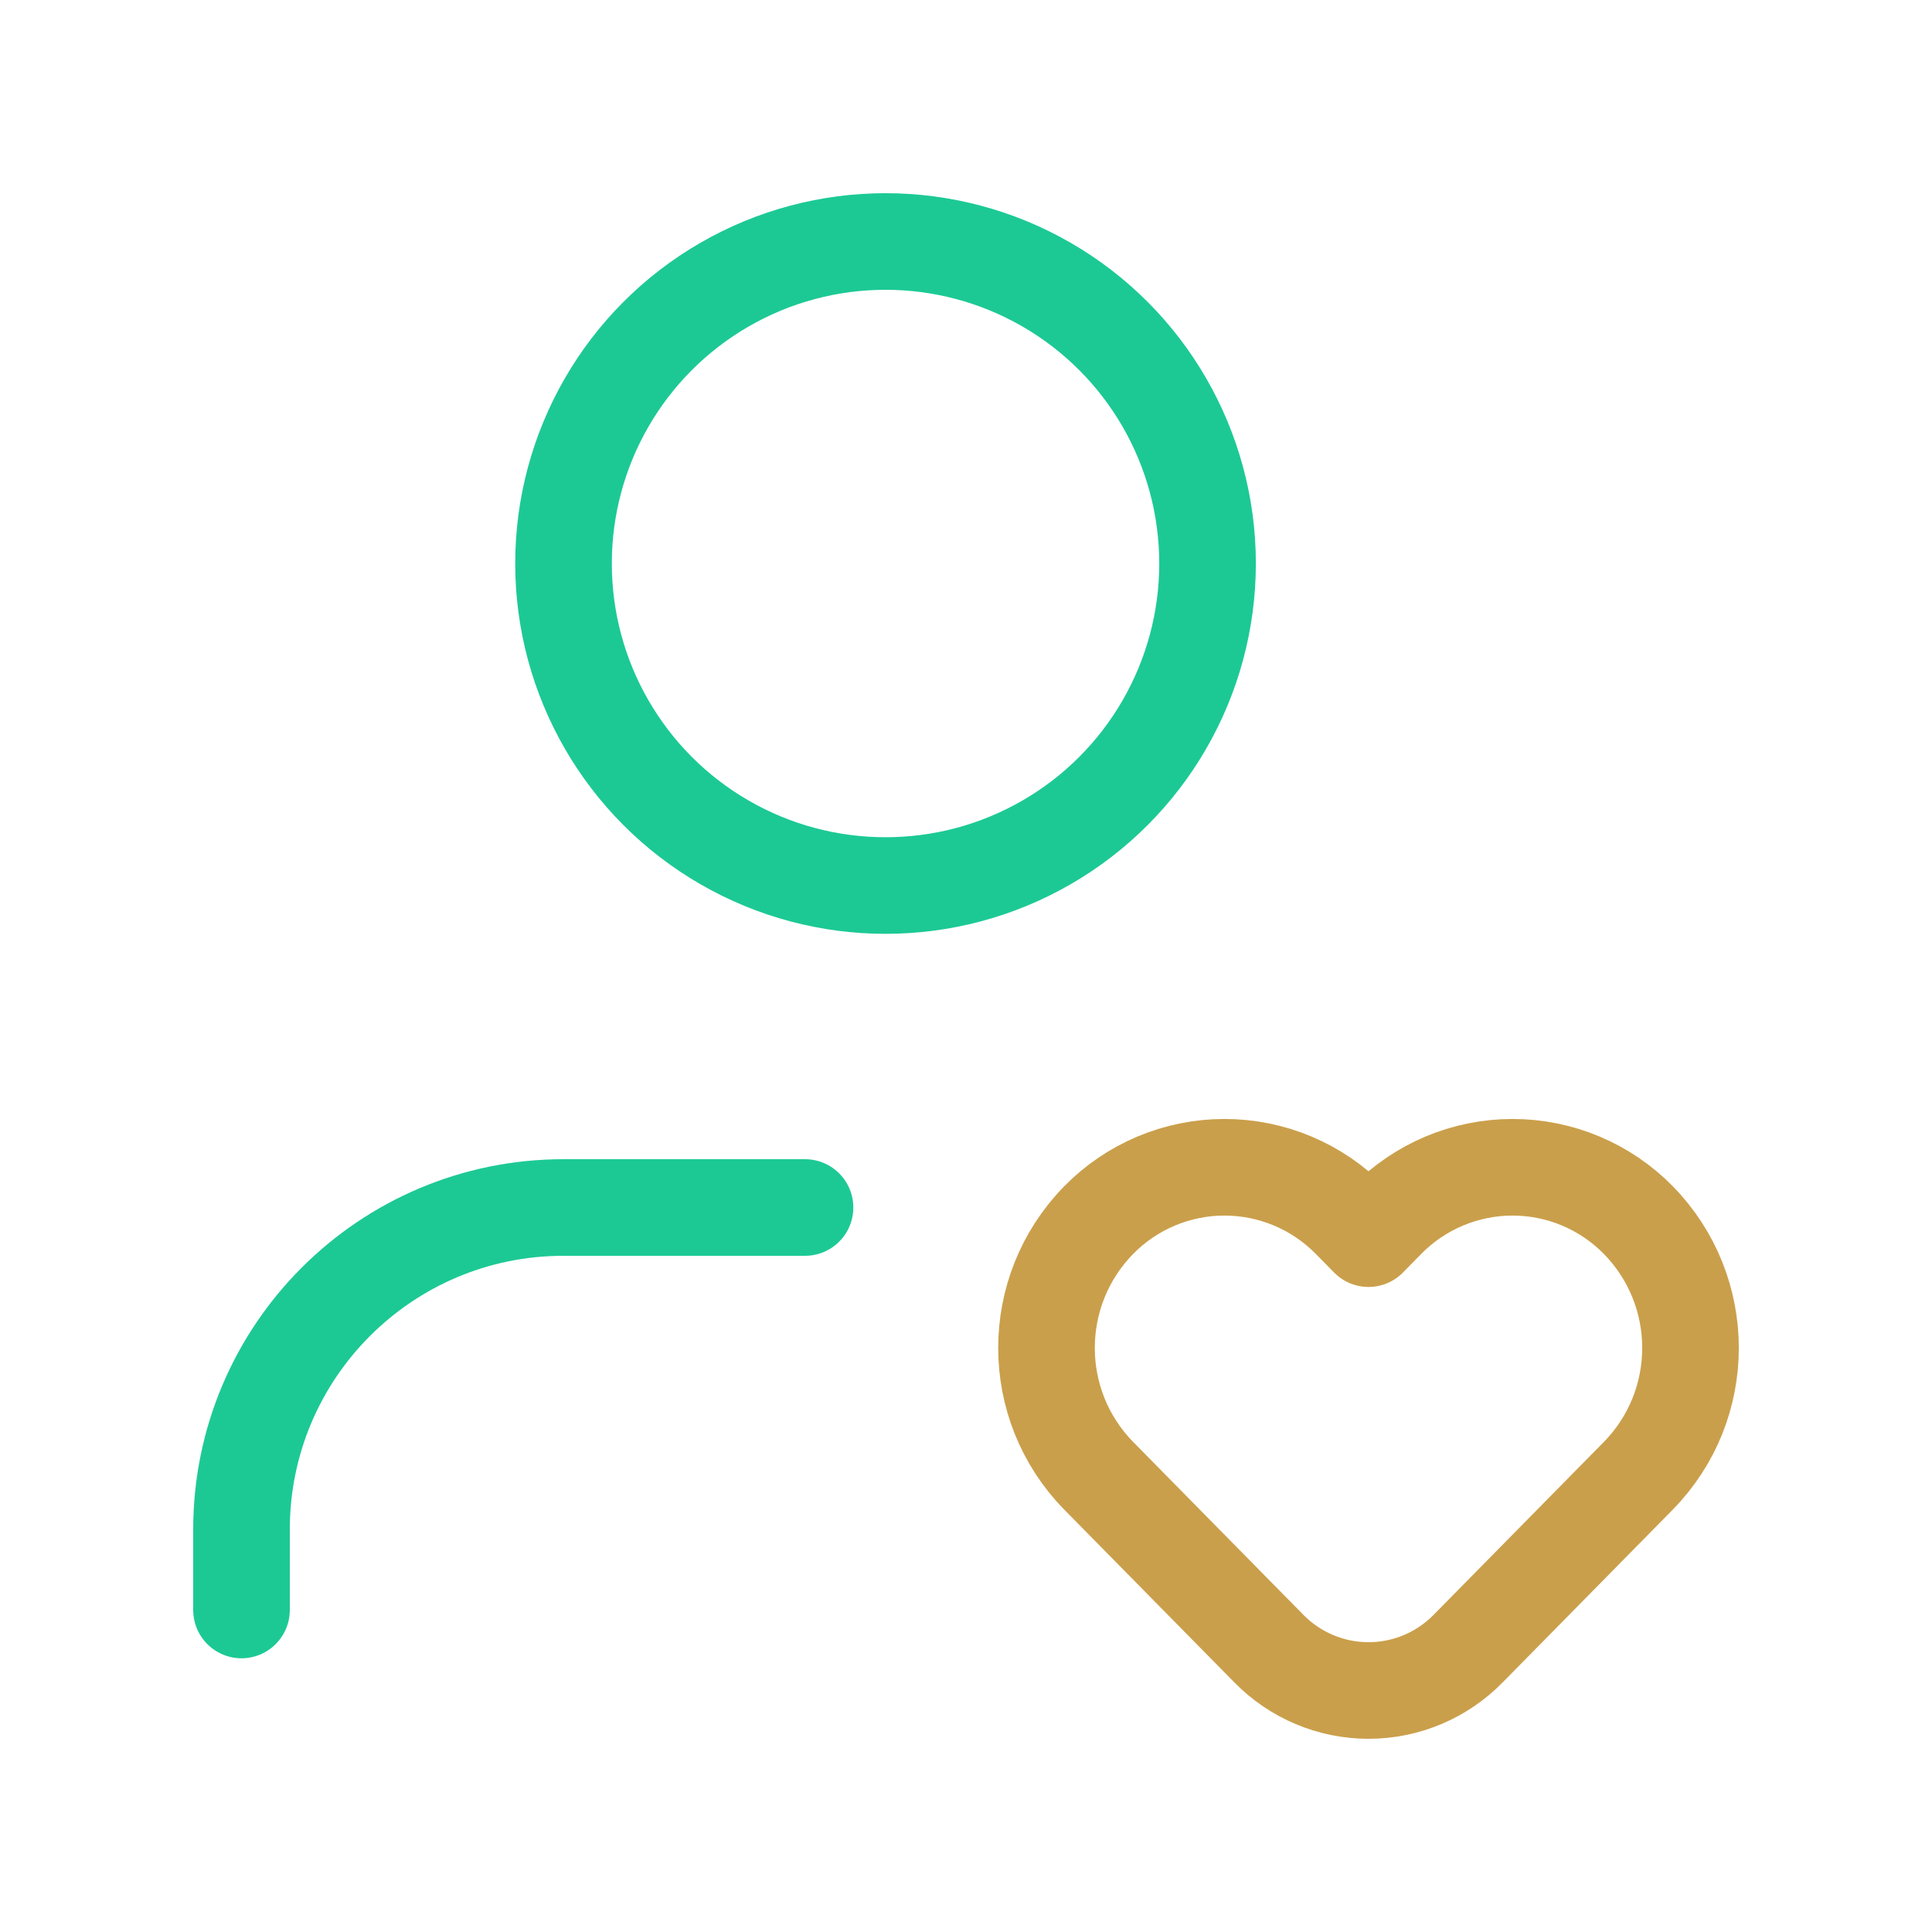
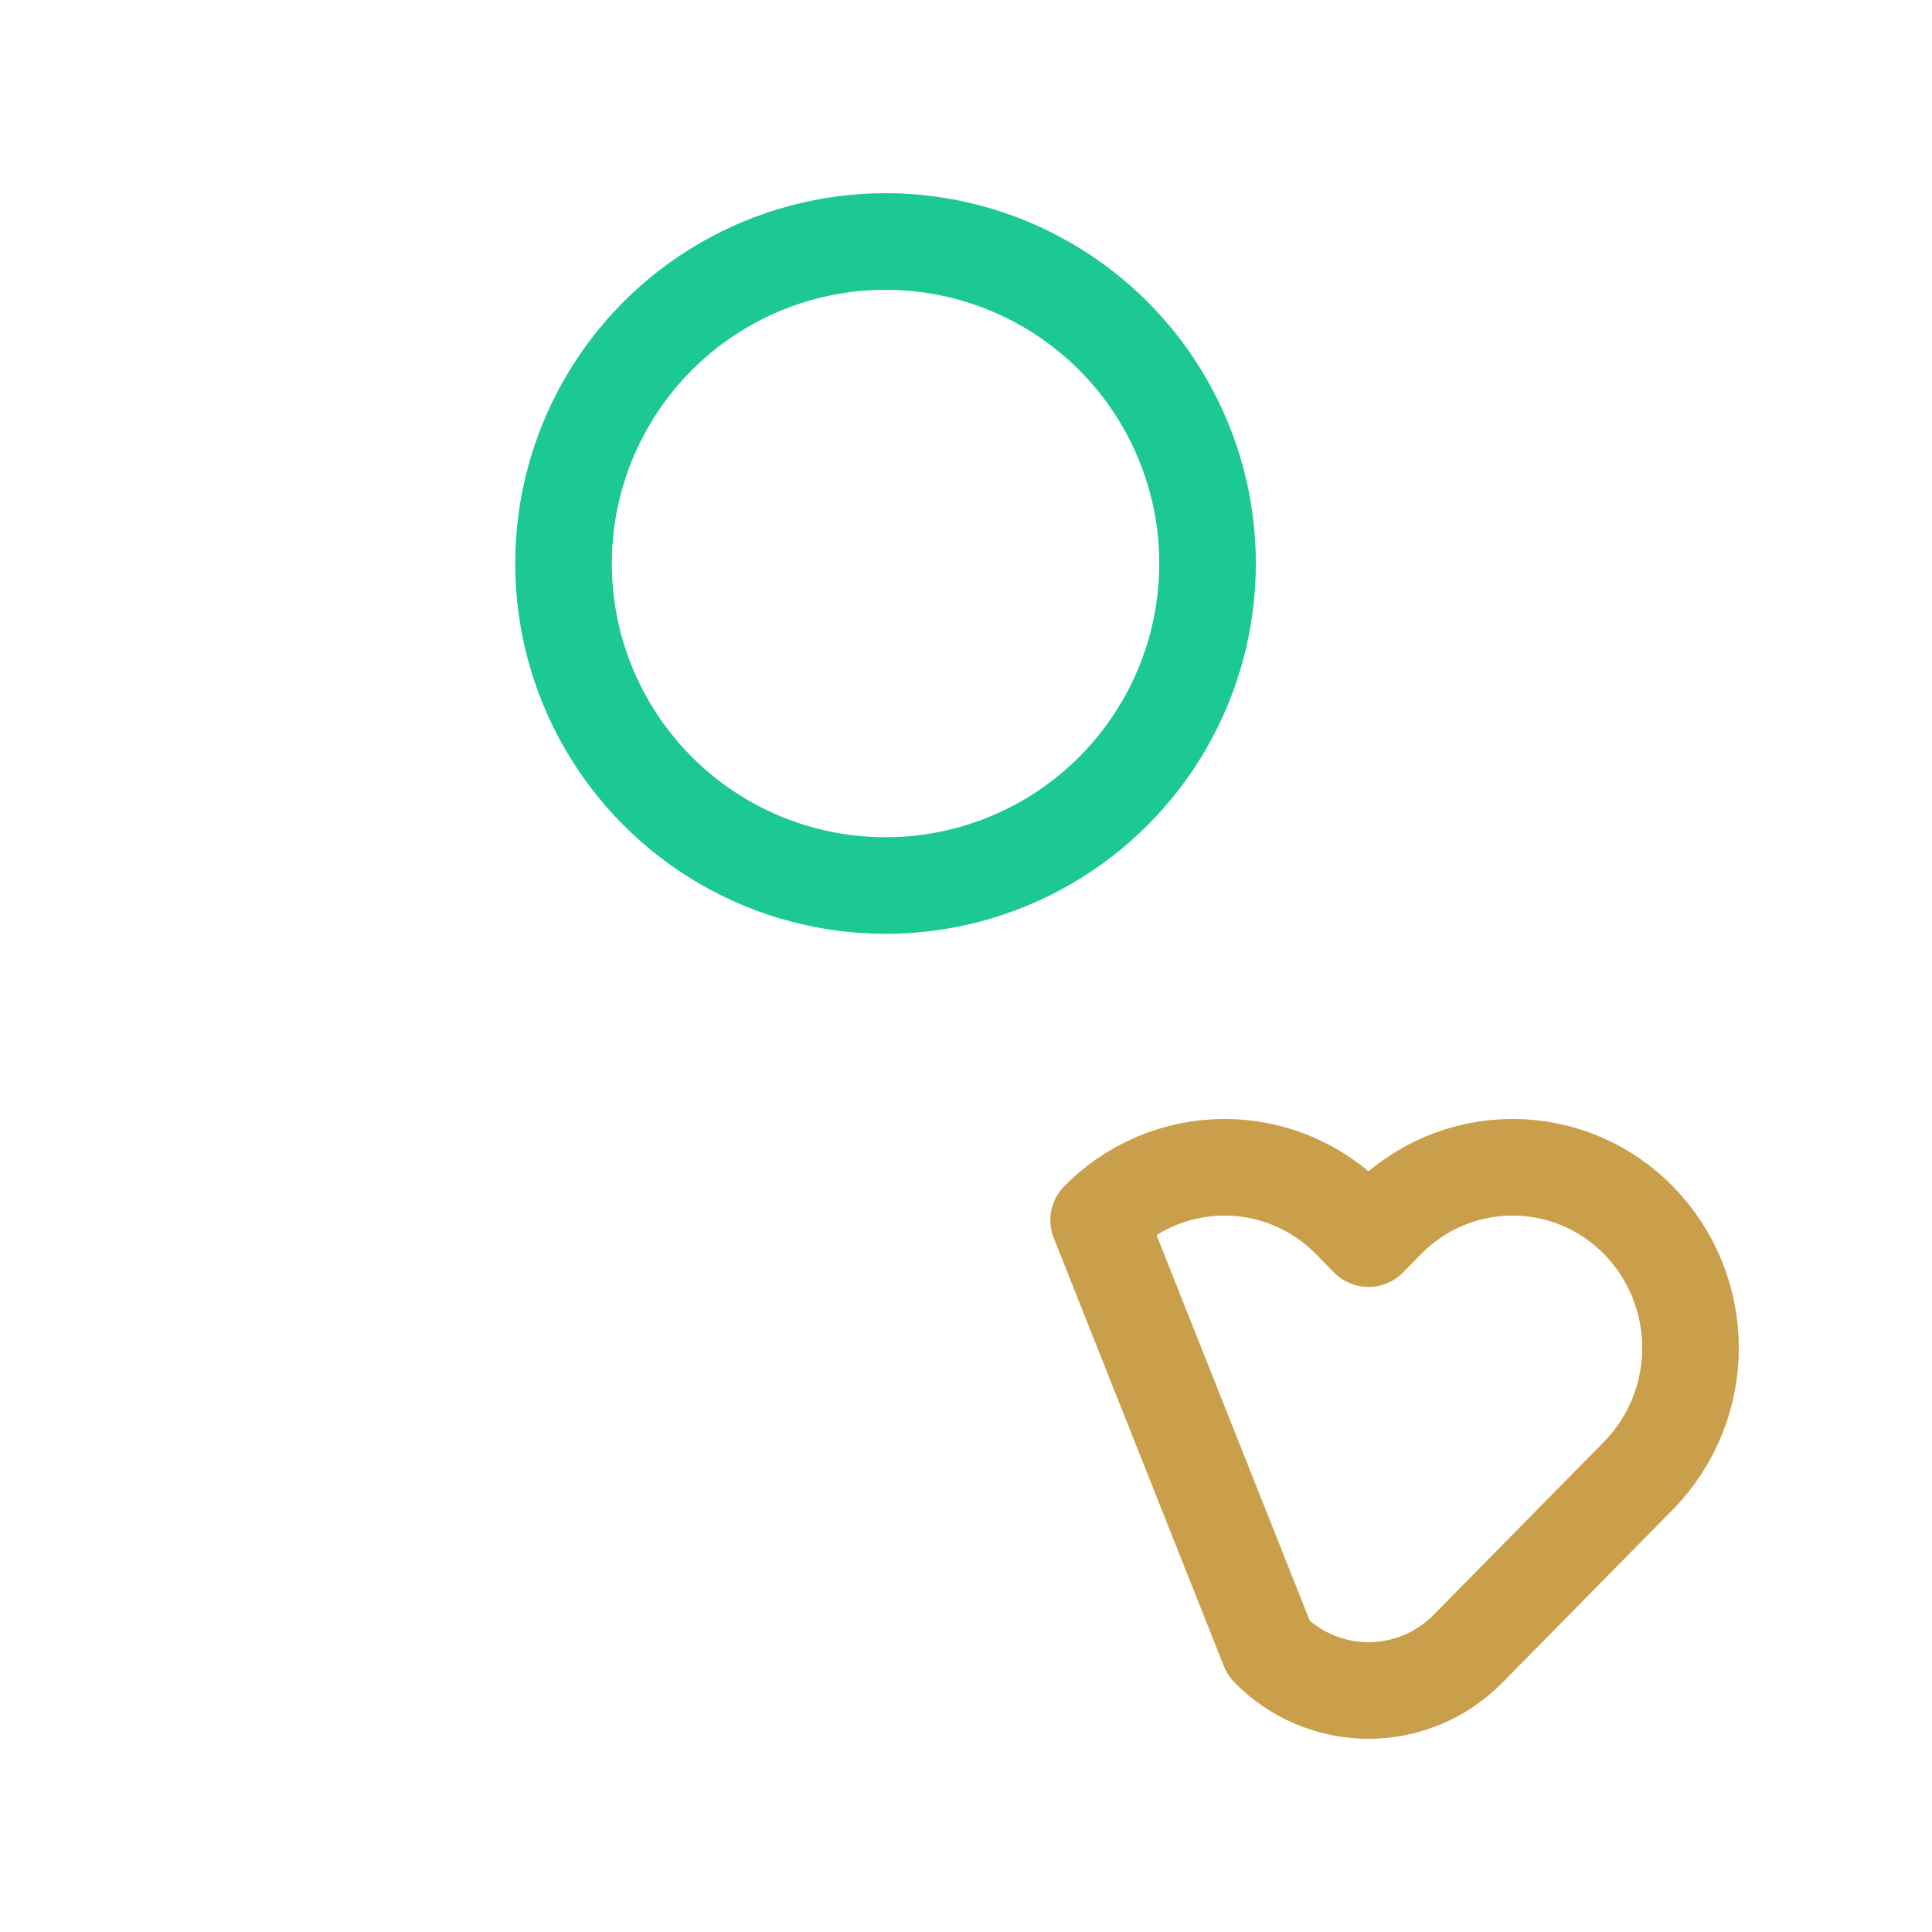
<svg xmlns="http://www.w3.org/2000/svg" width="40" height="40" viewBox="0 0 40 40" fill="none">
-   <path fill-rule="evenodd" clip-rule="evenodd" d="M28.71 25.262L28.334 25.645L27.957 25.262C27.271 24.562 26.332 24.167 25.351 24.167C24.371 24.167 23.432 24.562 22.746 25.262V25.262C21.307 26.733 21.307 29.083 22.746 30.553L26.271 34.133C26.814 34.687 27.558 35 28.334 35C29.11 35 29.853 34.687 30.396 34.133L33.921 30.553C35.36 29.083 35.36 26.733 33.921 25.262V25.262C33.235 24.562 32.296 24.167 31.316 24.167C30.335 24.167 29.396 24.562 28.71 25.262Z" stroke="#CA9F4B" stroke-width="2" stroke-linecap="round" stroke-linejoin="round" />
-   <path d="M16.667 25H11.667C7.985 25 5 27.985 5 31.667V33.333" stroke="#1CC994" stroke-width="2" stroke-linecap="round" stroke-linejoin="round" />
+   <path fill-rule="evenodd" clip-rule="evenodd" d="M28.71 25.262L28.334 25.645L27.957 25.262C27.271 24.562 26.332 24.167 25.351 24.167C24.371 24.167 23.432 24.562 22.746 25.262V25.262L26.271 34.133C26.814 34.687 27.558 35 28.334 35C29.11 35 29.853 34.687 30.396 34.133L33.921 30.553C35.36 29.083 35.36 26.733 33.921 25.262V25.262C33.235 24.562 32.296 24.167 31.316 24.167C30.335 24.167 29.396 24.562 28.71 25.262Z" stroke="#CA9F4B" stroke-width="2" stroke-linecap="round" stroke-linejoin="round" />
  <ellipse cx="18.334" cy="11.667" rx="6.667" ry="6.667" stroke="#1CC994" stroke-width="2" stroke-linecap="round" stroke-linejoin="round" />
</svg>